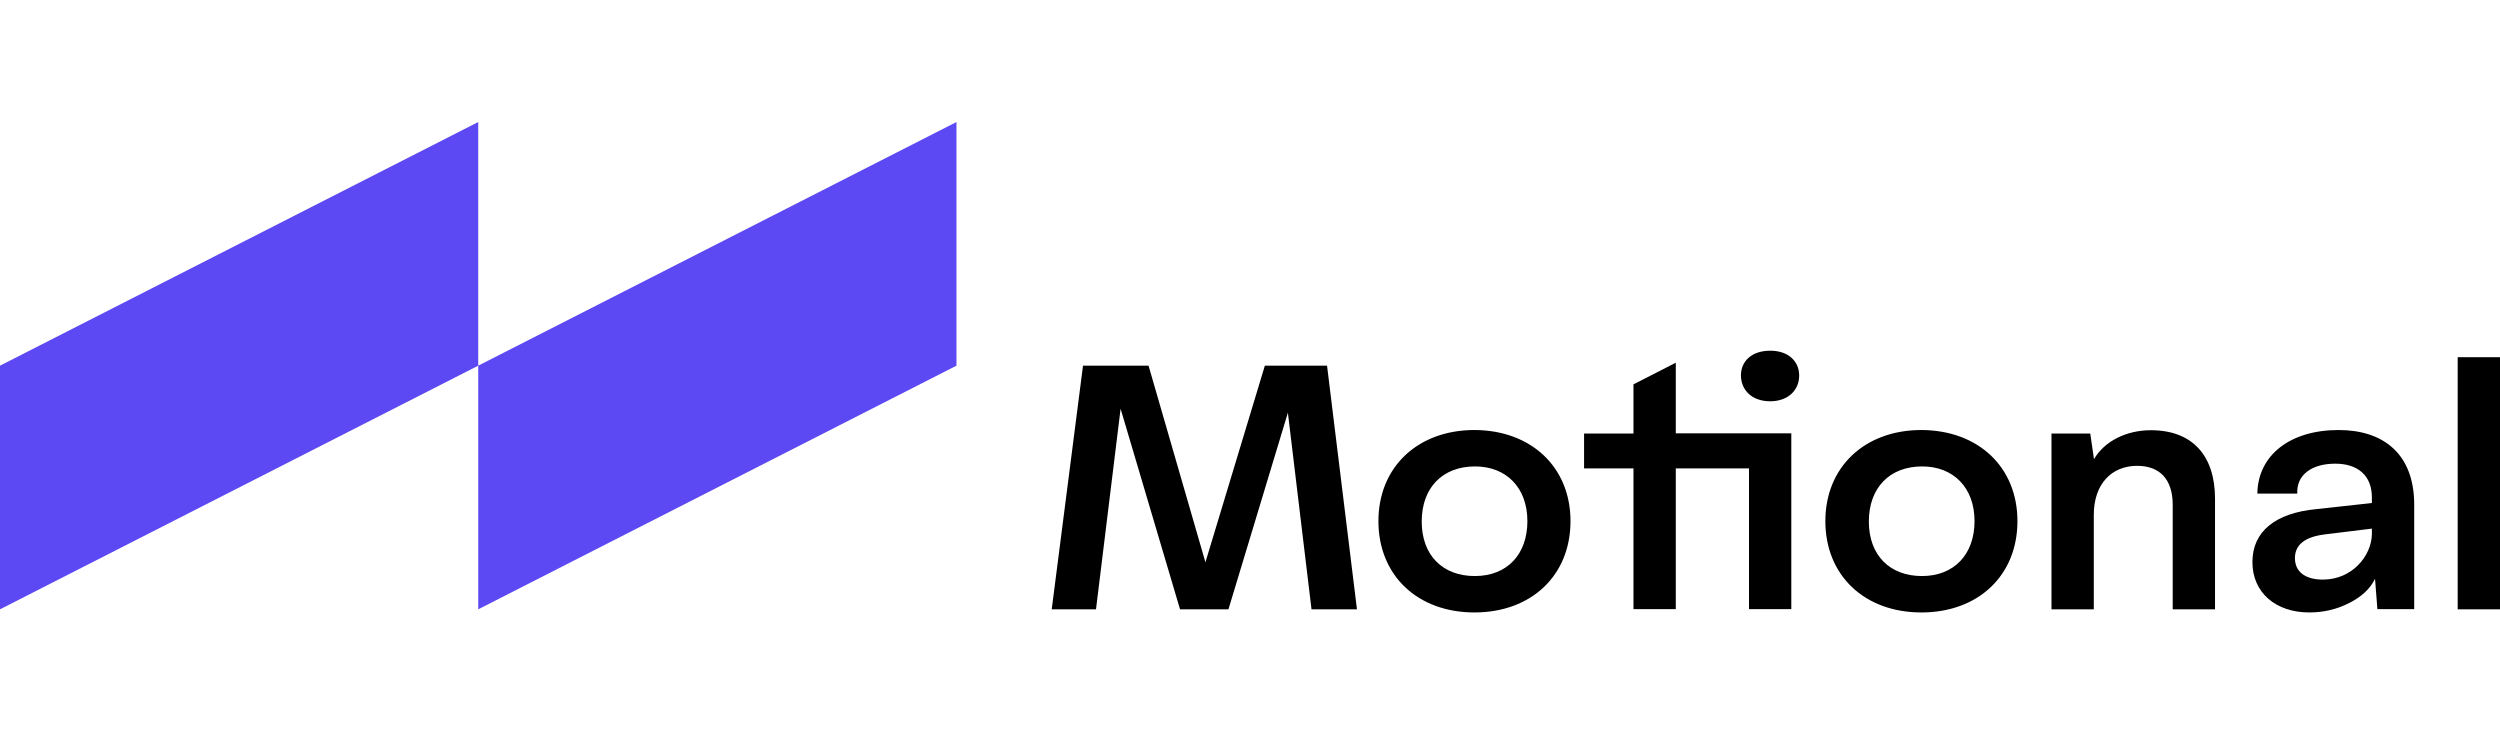
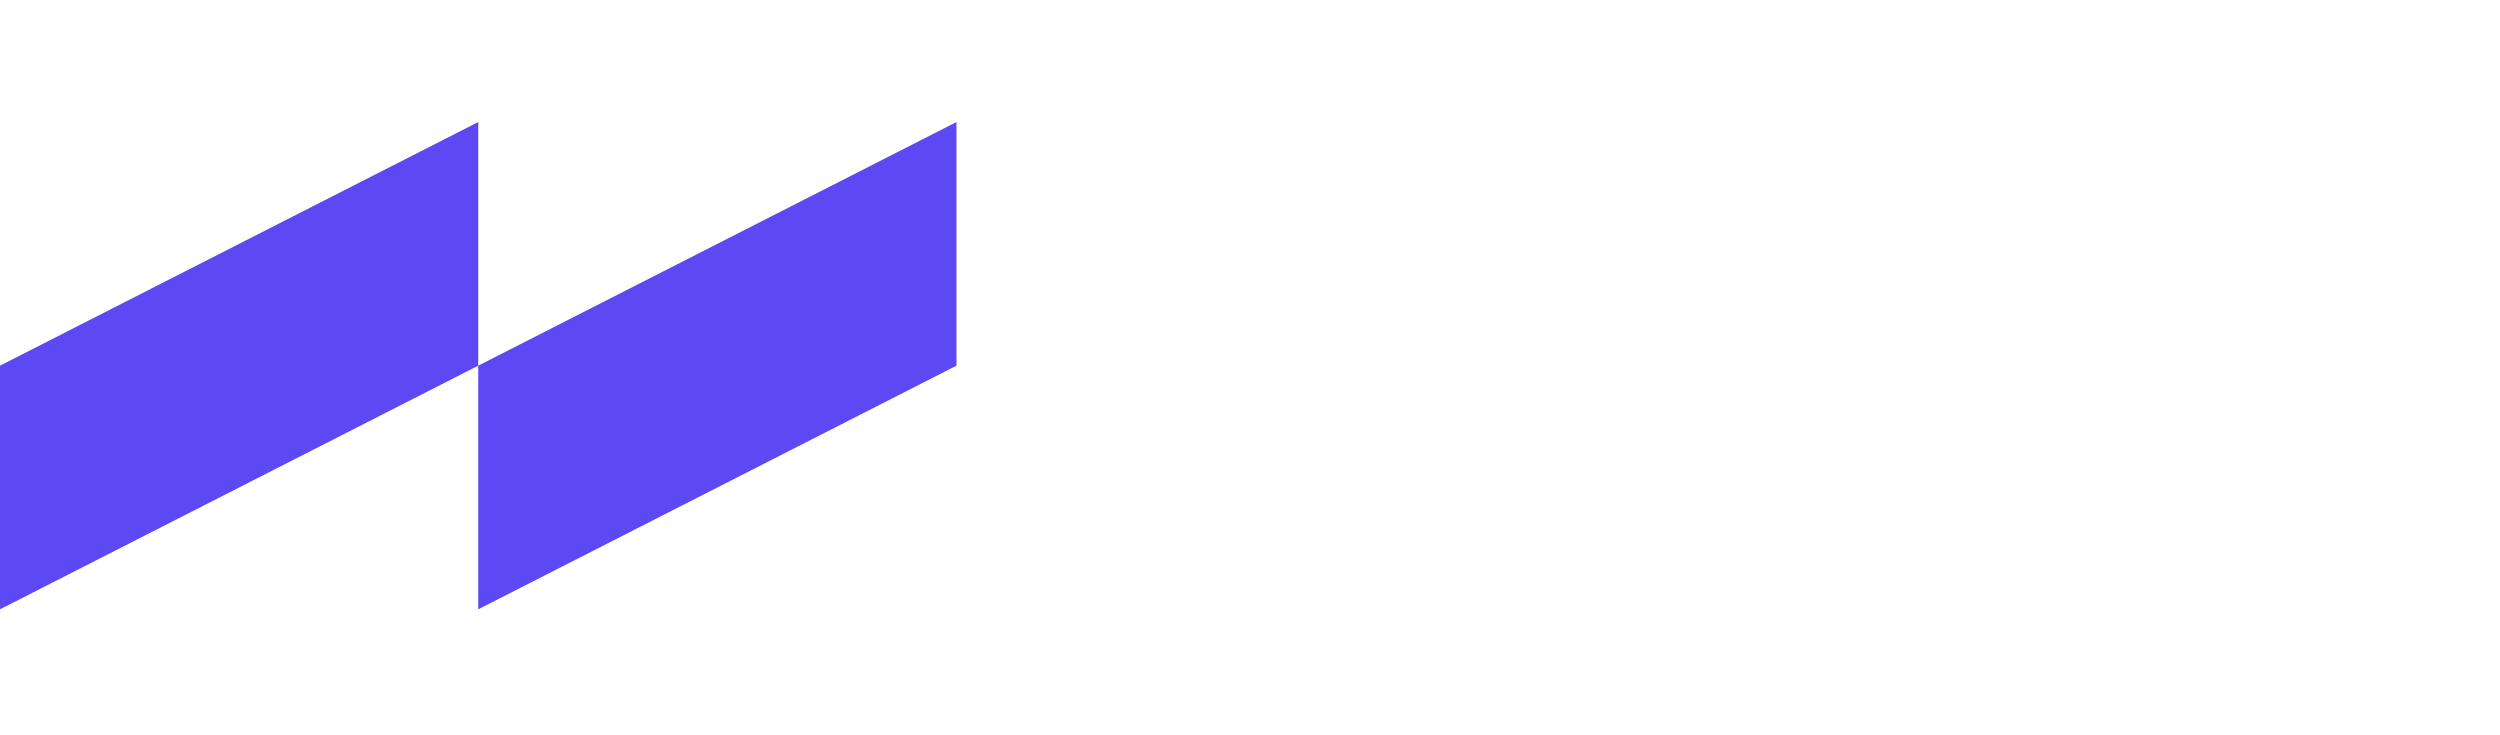
<svg xmlns="http://www.w3.org/2000/svg" version="1.1" id="Artwork" x="0px" y="0px" viewBox="0 0 1270.3 373.3" style="enable-background:new 0 0 1270.3 373.3;" xml:space="preserve">
  <style type="text/css">
	.st0{fill:#5C49F4;}
</style>
  <g id="Full_color">
-     <path id="Wordmark_2_" d="M654.4,209.7l-30.2,99.9h-24.6l-30.2-101.9l-12.5,101.9h-22.5l15.9-123.8h33.3l28.9,99.9l30.2-99.9h31.6   l15.2,123.8h-23.1L654.4,209.7z M798,264.8c0,27.7-20,46.4-48.8,46.4c-28.9,0-48.8-18.8-48.8-46.4c0-27.5,20-46.3,48.8-46.3   C778,218.6,798,237.3,798,264.8z M776.1,264.8c0-17.1-10.8-27.8-26.6-27.8c-16.6,0-27.1,10.9-27.1,28c0,17.1,10.6,27.7,27,27.7   S776.1,281.7,776.1,264.8z M1025.1,264.8c0,27.7-20,46.4-48.8,46.4c-28.9,0-48.8-18.8-48.8-46.4c0-27.5,20-46.3,48.8-46.3   C1005.2,218.6,1025.1,237.3,1025.1,264.8z M1003.3,264.8c0-17.1-10.8-27.8-26.6-27.8c-16.6,0-27.1,10.9-27.1,28   c0,17.1,10.6,27.7,27,27.7C992.9,292.7,1003.3,281.7,1003.3,264.8z M1062.1,220.3l1.9,13c5.3-9.1,16.4-14.7,28.9-14.7   c21.2,0,32.6,13,32.6,34.8v56.2h-21.5v-53.1c0-13.1-6.7-19.8-18.1-19.8c-13.1,0-22,9.4-22,24.9v48h-21.5v-89.3H1062.1z    M1176.9,258.7l28.3-3.1v-2.9c0-11.1-7.2-17.1-18.6-17.1c-12.1,0-19.8,5.8-19.3,15.2H1147c0.3-19.5,16.6-32.3,41.3-32.3   c22.7,0,38.4,12.1,38.4,37.9v53.1H1208l-1.2-15.4c-2.4,5-6.8,9.1-13.1,12.3c-6.3,3.2-13,4.8-20.3,4.8c-17.1,0-28.9-10.1-28.9-25.6   C1144.5,270,1156.2,260.7,1176.9,258.7z M1205.2,268.6l-23.6,2.9c-10.4,1.2-15.5,5.3-15.5,12.1c0,6.8,5.1,10.9,14.2,10.9   c14.9,0,24.6-12,24.9-22.9V268.6z M1270.3,181.5v128.1h-21.5V181.5H1270.3z M899.5,203.9c9,0,14.7-5.6,14.7-13.1   c0-7.3-5.6-12.6-14.7-12.6c-9.4,0-14.9,5.3-14.9,12.6C884.7,198.2,890.1,203.9,899.5,203.9z M851.5,184.3l-21.5,11v25h-25.1V238   H830v71.5h21.5V238h37.2v71.5h21.5v-89.3h-58.7V184.3z" />
    <path id="Symbol_2_" class="st0" d="M0,185.8L243,62v123.8L0,309.6V185.8z M243,309.6l243-123.8V62L243,185.8V309.6z" />
  </g>
</svg>